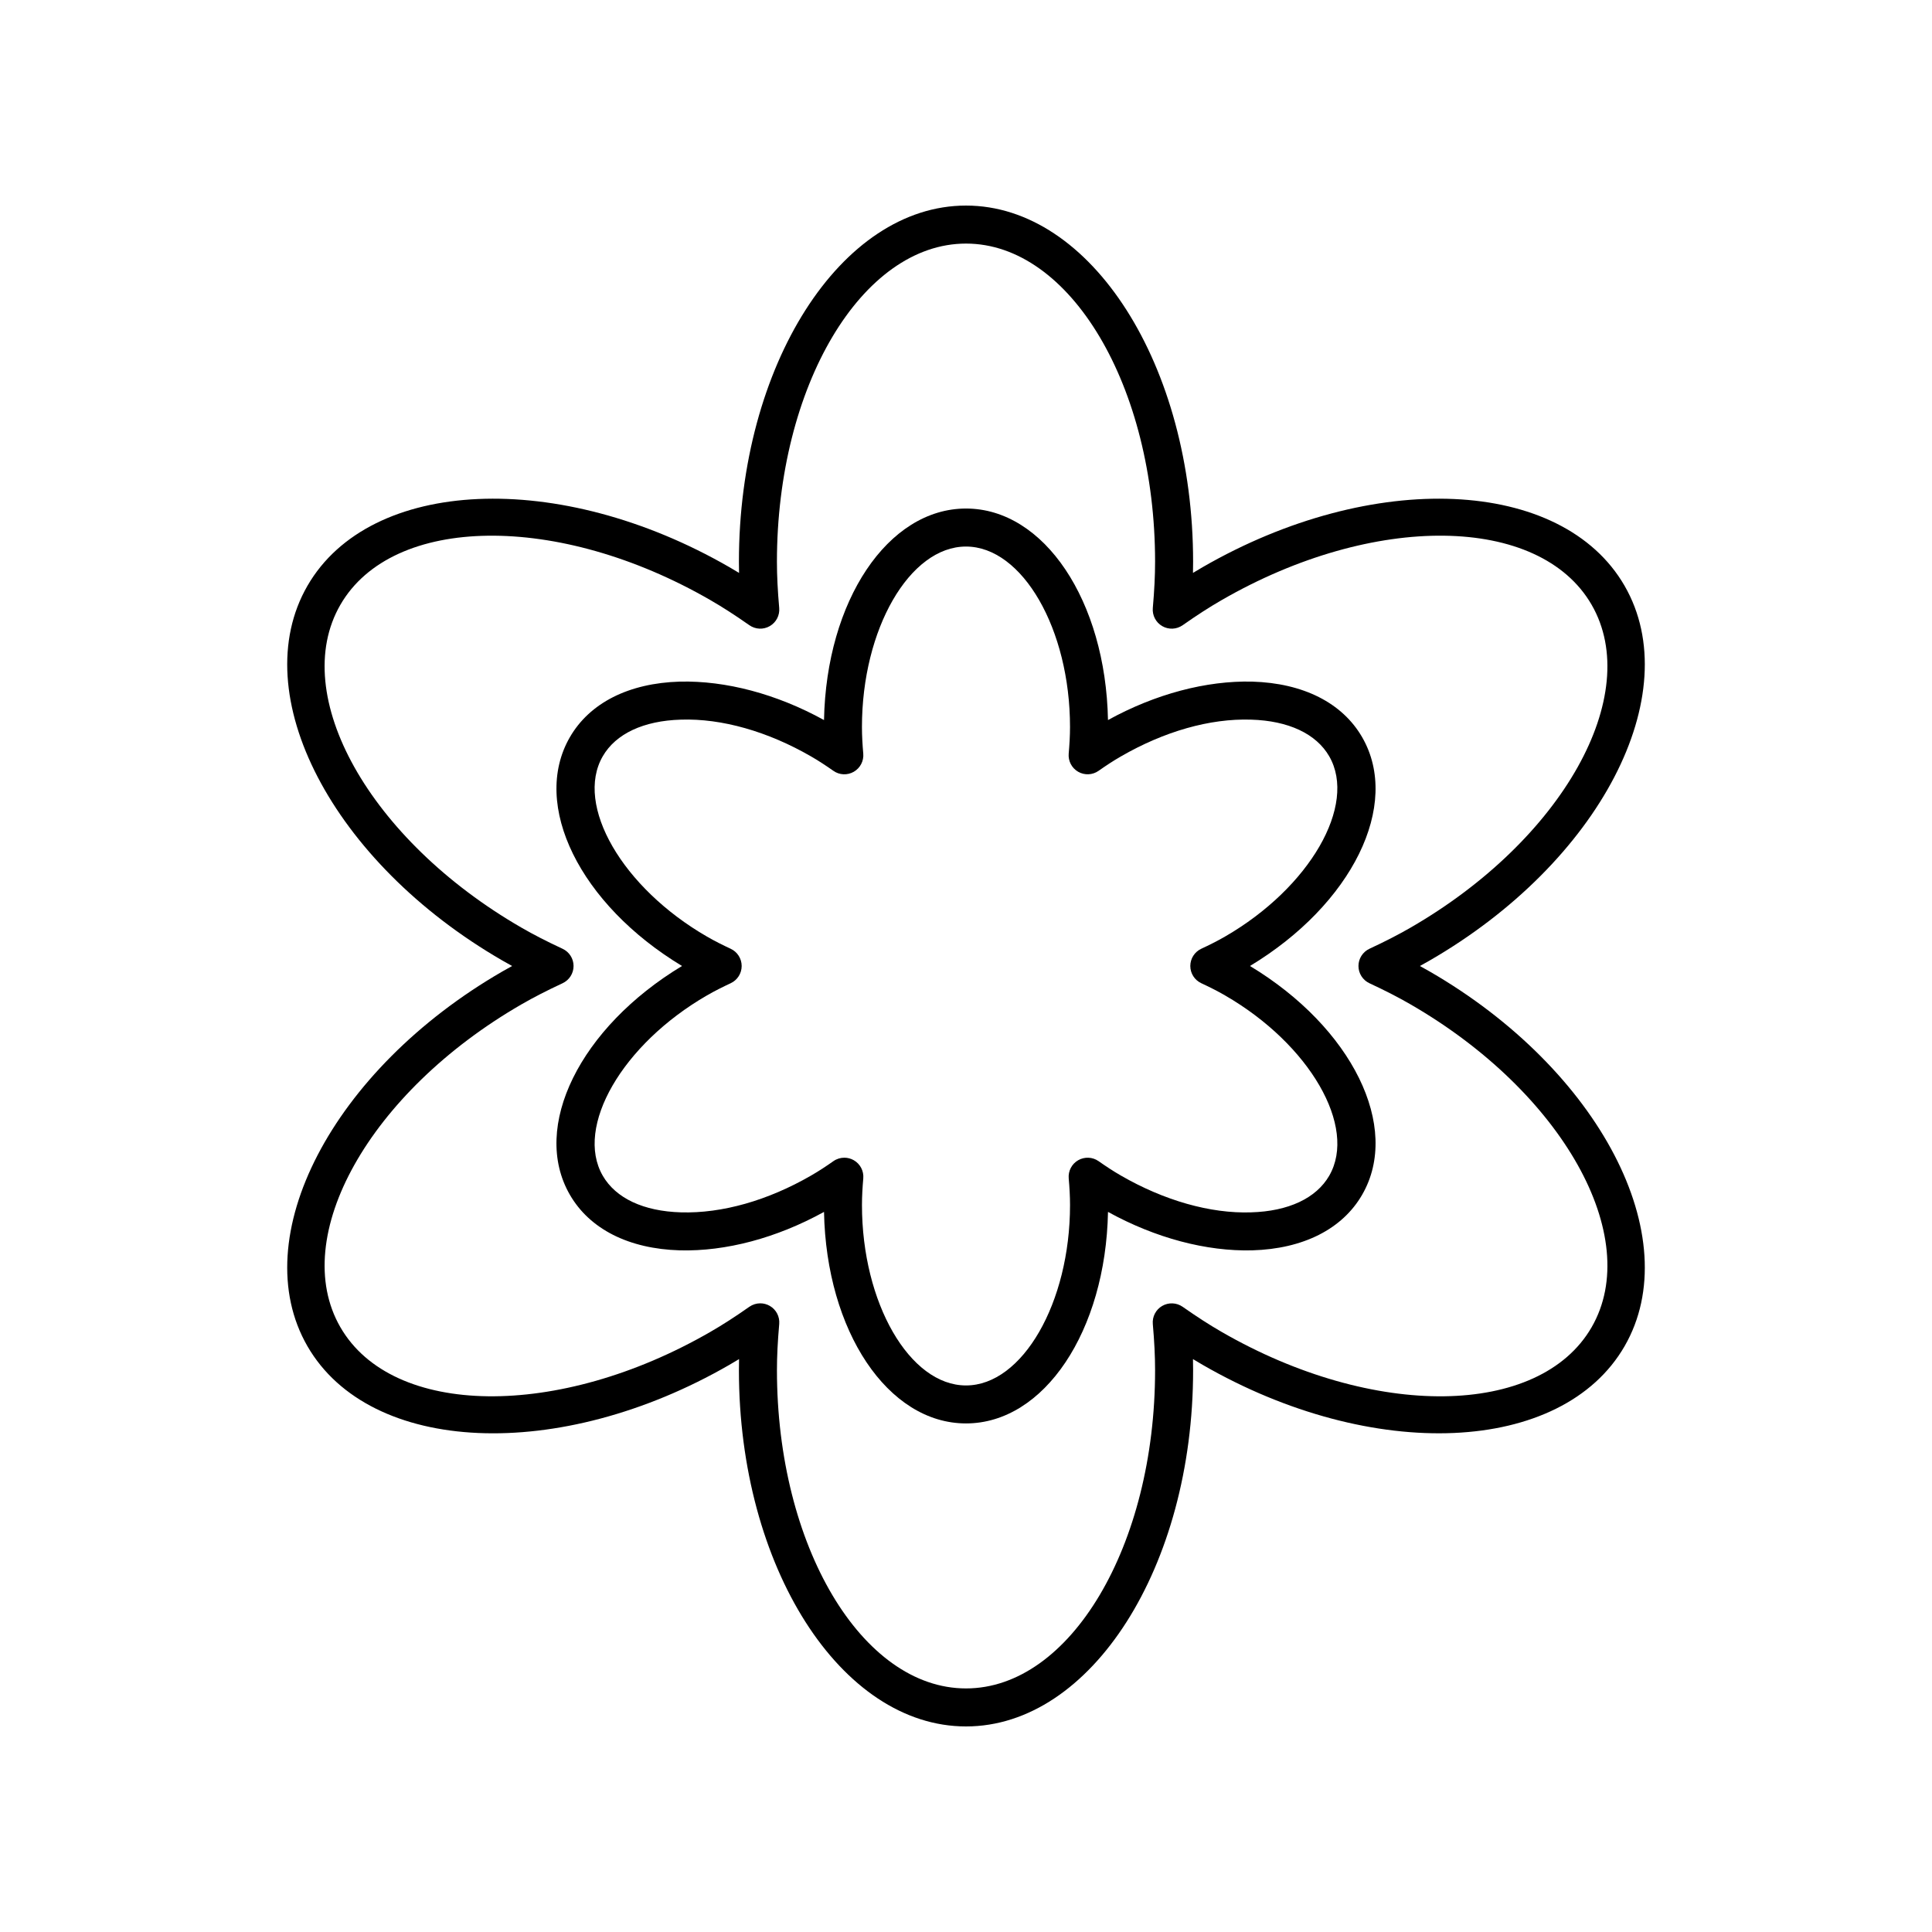
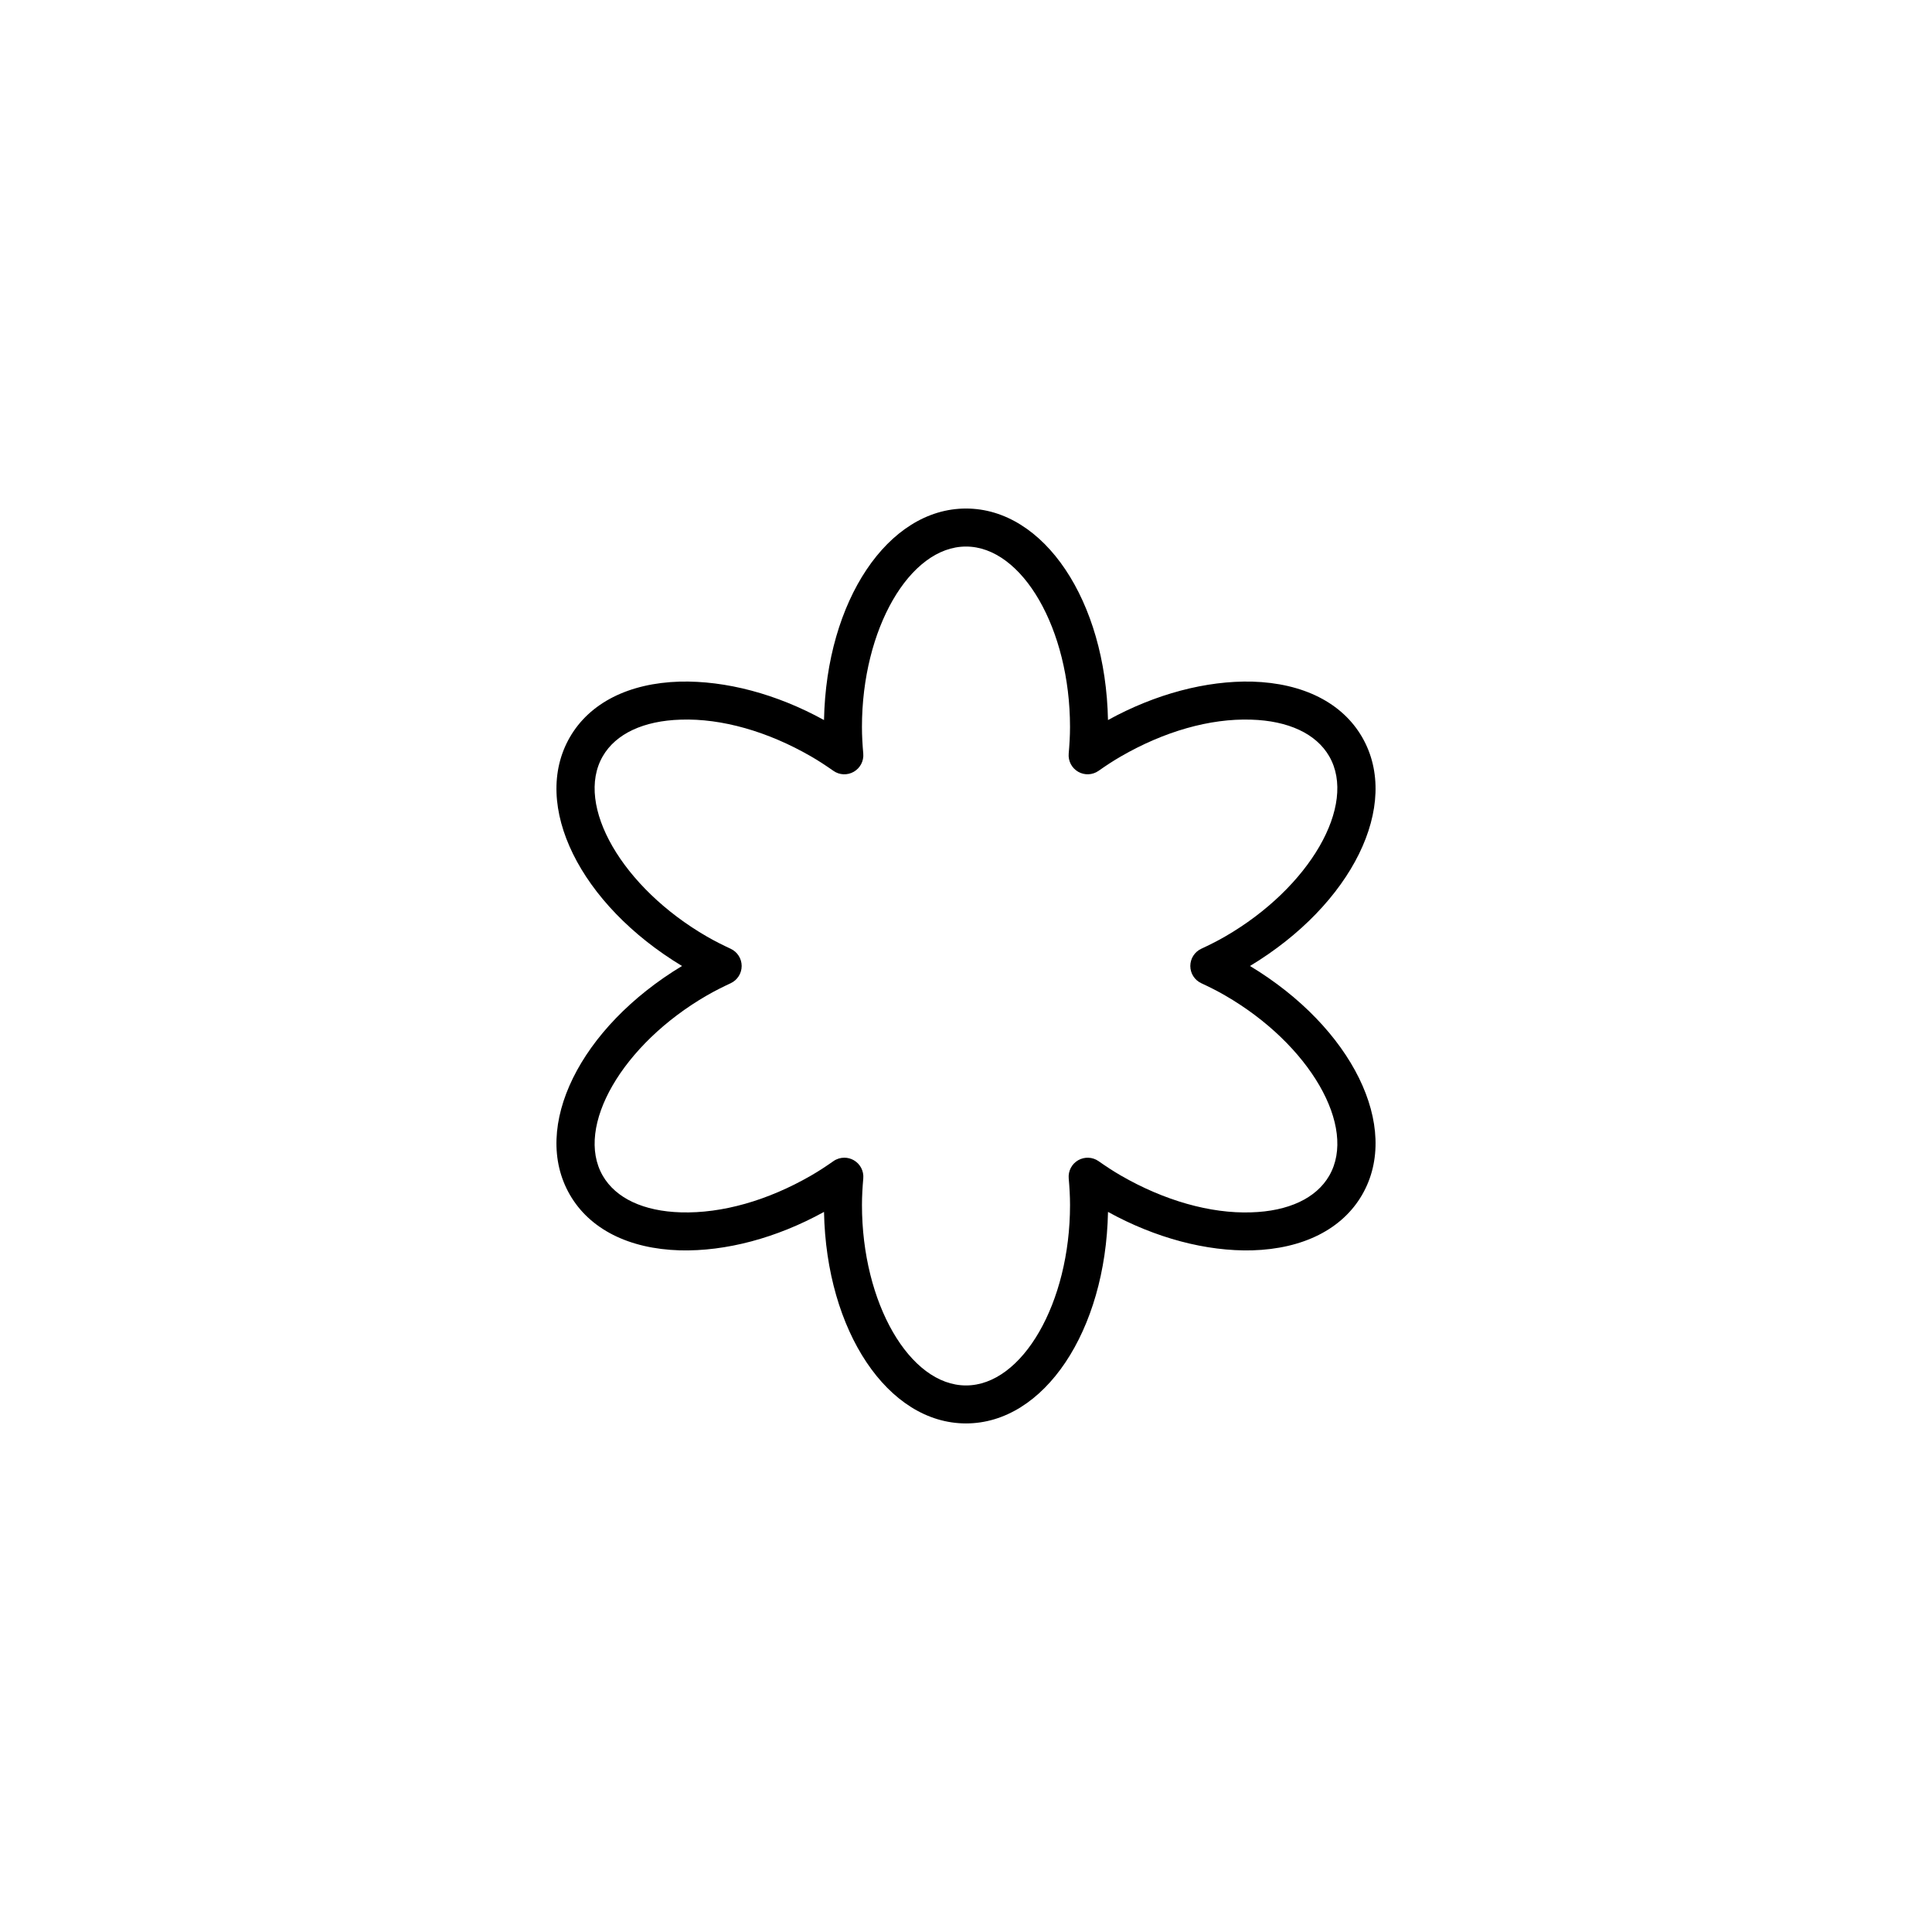
<svg xmlns="http://www.w3.org/2000/svg" fill="#000000" width="800px" height="800px" version="1.1" viewBox="144 144 512 512">
  <g>
-     <path d="m574.53 299.24c-16.594-28.738-66.758-30.941-111.84-4.922-0.84 0.488-1.688 0.988-2.539 1.508 0.023-1 0.035-1.984 0.035-2.953-0.004-52.051-27-94.395-60.184-94.395s-60.18 42.348-60.18 94.395c0 0.973 0.012 1.953 0.035 2.953-0.852-0.52-1.699-1.02-2.539-1.508-45.086-26.027-95.254-23.809-111.84 4.922-16.586 28.742 6.59 73.289 51.664 99.312 0.84 0.484 1.695 0.969 2.578 1.449-0.879 0.48-1.738 0.961-2.578 1.445-45.078 26.023-68.25 70.574-51.664 99.316 16.594 28.742 66.77 30.938 111.84 4.922 0.84-0.488 1.688-0.988 2.539-1.508-0.023 1-0.035 1.984-0.035 2.953 0 52.047 26.996 94.395 60.184 94.395 33.184 0 60.18-42.348 60.18-94.395 0-0.973-0.012-1.953-0.035-2.953 0.852 0.52 1.699 1.02 2.539 1.508 45.078 26.016 95.242 23.809 111.84-4.922 16.586-28.742-6.59-73.289-51.664-99.316-0.844-0.488-1.699-0.969-2.582-1.445 0.879-0.48 1.738-0.961 2.578-1.445 45.078-26.027 68.254-70.578 51.668-99.316zm-67.613 105.33c4.227 1.969 7.695 3.75 10.906 5.606v0.004c40.27 23.242 61.789 61.617 47.977 85.547-13.809 23.922-57.82 24.477-98.074 1.23-3.219-1.855-6.488-3.965-10.309-6.641-1.605-1.125-3.711-1.215-5.41-0.242-1.699 0.98-2.672 2.852-2.5 4.805 0.41 4.68 0.602 8.574 0.602 12.254 0 46.492-22.48 84.316-50.105 84.316s-50.105-37.824-50.105-84.32c0-3.68 0.191-7.574 0.602-12.254 0.172-1.953-0.801-3.824-2.5-4.805-0.781-0.449-1.652-0.676-2.519-0.676-1.012 0-2.027 0.309-2.894 0.914-3.816 2.676-7.09 4.789-10.309 6.641-40.27 23.25-84.266 22.699-98.074-1.223-13.809-23.93 7.711-62.305 47.977-85.551 3.211-1.855 6.68-3.637 10.906-5.606 1.777-0.828 2.914-2.609 2.914-4.566s-1.137-3.742-2.914-4.566c-4.227-1.969-7.695-3.75-10.906-5.606-40.266-23.25-61.789-61.625-47.977-85.555 13.816-23.926 57.82-24.477 98.074-1.23 3.219 1.855 6.488 3.965 10.309 6.641 1.609 1.129 3.715 1.223 5.41 0.242 1.699-0.98 2.672-2.852 2.5-4.805-0.41-4.68-0.602-8.574-0.602-12.254 0.004-46.492 22.48-84.316 50.109-84.316 27.625 0 50.105 37.824 50.105 84.32 0 3.68-0.191 7.574-0.602 12.254-0.172 1.953 0.801 3.824 2.5 4.805 1.699 0.98 3.805 0.883 5.41-0.242 3.816-2.676 7.09-4.789 10.309-6.641 40.266-23.258 84.262-22.703 98.074 1.227 13.809 23.93-7.711 62.305-47.977 85.551-3.211 1.855-6.68 3.637-10.906 5.606-1.773 0.828-2.91 2.609-2.91 4.57 0 1.957 1.137 3.738 2.91 4.566z" />
    <path d="m504.99 339.38c-5.258-9.113-15.609-14.348-29.145-14.746-12.133-0.289-25.641 3.254-38.219 10.188-0.602-31.582-16.914-56.055-37.625-56.055-20.715 0-37.023 24.477-37.629 56.055-12.582-6.934-26.043-10.48-38.215-10.188-13.535 0.398-23.887 5.637-29.145 14.746-10.359 17.941 2.691 44.301 29.73 60.617-27.047 16.316-40.09 42.676-29.73 60.613 5.258 9.113 15.609 14.348 29.145 14.746 12.184 0.316 25.637-3.254 38.215-10.188 0.605 31.582 16.914 56.055 37.629 56.055s37.023-24.477 37.629-56.055c12.582 6.934 26.082 10.496 38.215 10.188 13.535-0.398 23.887-5.637 29.145-14.746 10.355-17.938-2.688-44.301-29.734-60.613 27.047-16.316 40.09-42.676 29.734-60.617zm-36.34 52.816c-2.086 1.203-4.188 2.25-6.293 3.231-1.777 0.828-2.914 2.609-2.914 4.57s1.137 3.742 2.914 4.566c2.106 0.98 4.207 2.027 6.293 3.231v0.004c22.441 12.953 35.086 34.832 27.609 47.777-3.449 5.973-10.805 9.422-20.715 9.711-10.773 0.363-23.039-3.141-34.469-9.738-2.086-1.199-4.043-2.5-5.945-3.832-1.605-1.125-3.711-1.211-5.41-0.238-1.699 0.98-2.672 2.856-2.5 4.809 0.203 2.316 0.348 4.66 0.348 7.066 0 25.91-12.625 47.805-27.57 47.805-14.945 0-27.57-21.891-27.57-47.805 0-2.406 0.148-4.75 0.348-7.066 0.172-1.953-0.801-3.824-2.5-4.809-0.781-0.449-1.652-0.676-2.519-0.676-1.012 0-2.027 0.305-2.894 0.914-1.898 1.332-3.856 2.633-5.945 3.832-11.426 6.594-23.562 10.059-34.469 9.738-9.91-0.289-17.266-3.738-20.715-9.711-7.473-12.941 5.172-34.82 27.609-47.777 2.086-1.203 4.188-2.25 6.293-3.231 1.777-0.828 2.914-2.609 2.914-4.566 0-1.961-1.137-3.742-2.914-4.566-2.106-0.98-4.207-2.027-6.293-3.234-22.441-12.953-35.086-34.832-27.609-47.777 3.449-5.973 10.805-9.422 20.715-9.711 10.82-0.359 23.047 3.141 34.469 9.738 2.086 1.199 4.043 2.5 5.945 3.832 1.605 1.133 3.715 1.219 5.41 0.238 1.699-0.98 2.672-2.856 2.5-4.809-0.203-2.316-0.348-4.66-0.348-7.066 0-25.91 12.625-47.805 27.57-47.805 14.945 0 27.57 21.891 27.57 47.805 0 2.406-0.148 4.75-0.348 7.066-0.172 1.953 0.801 3.824 2.5 4.809 1.703 0.98 3.809 0.887 5.41-0.238 1.898-1.332 3.856-2.633 5.945-3.832 11.426-6.598 23.531-10.09 34.469-9.738 9.91 0.289 17.266 3.738 20.715 9.711 7.477 12.938-5.168 34.816-27.605 47.773z" />
  </g>
</svg>